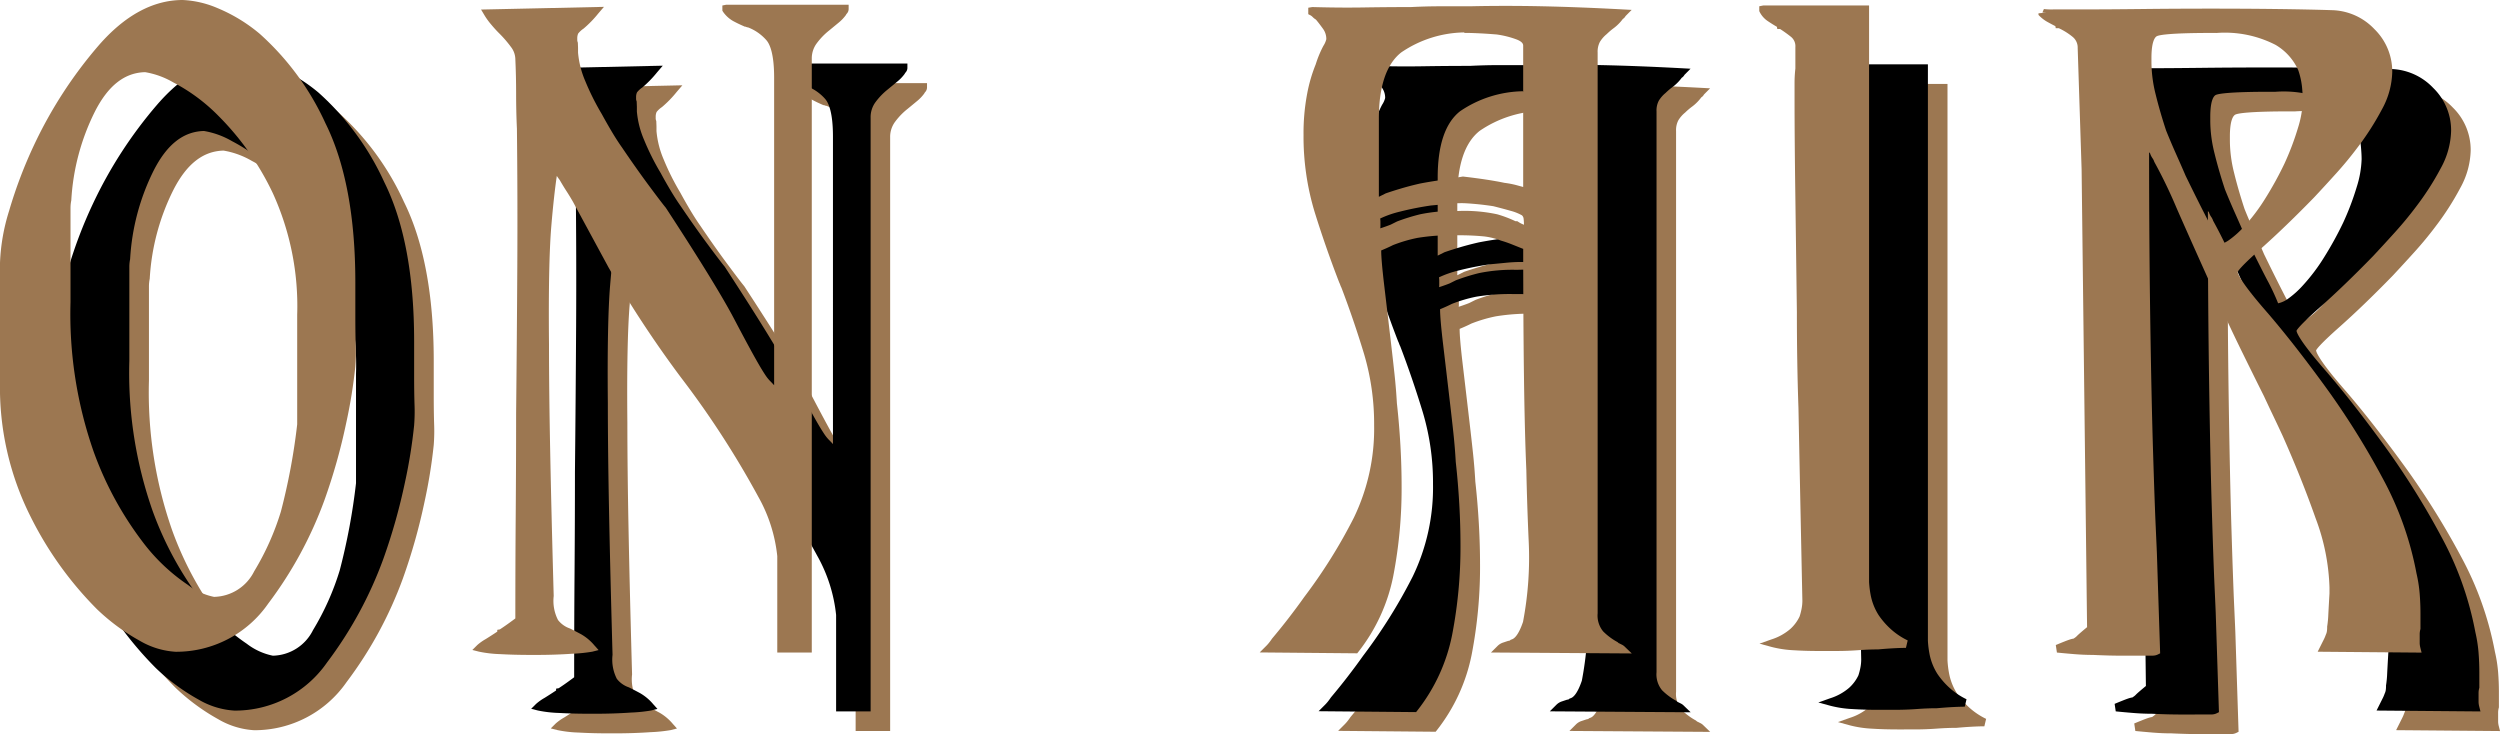
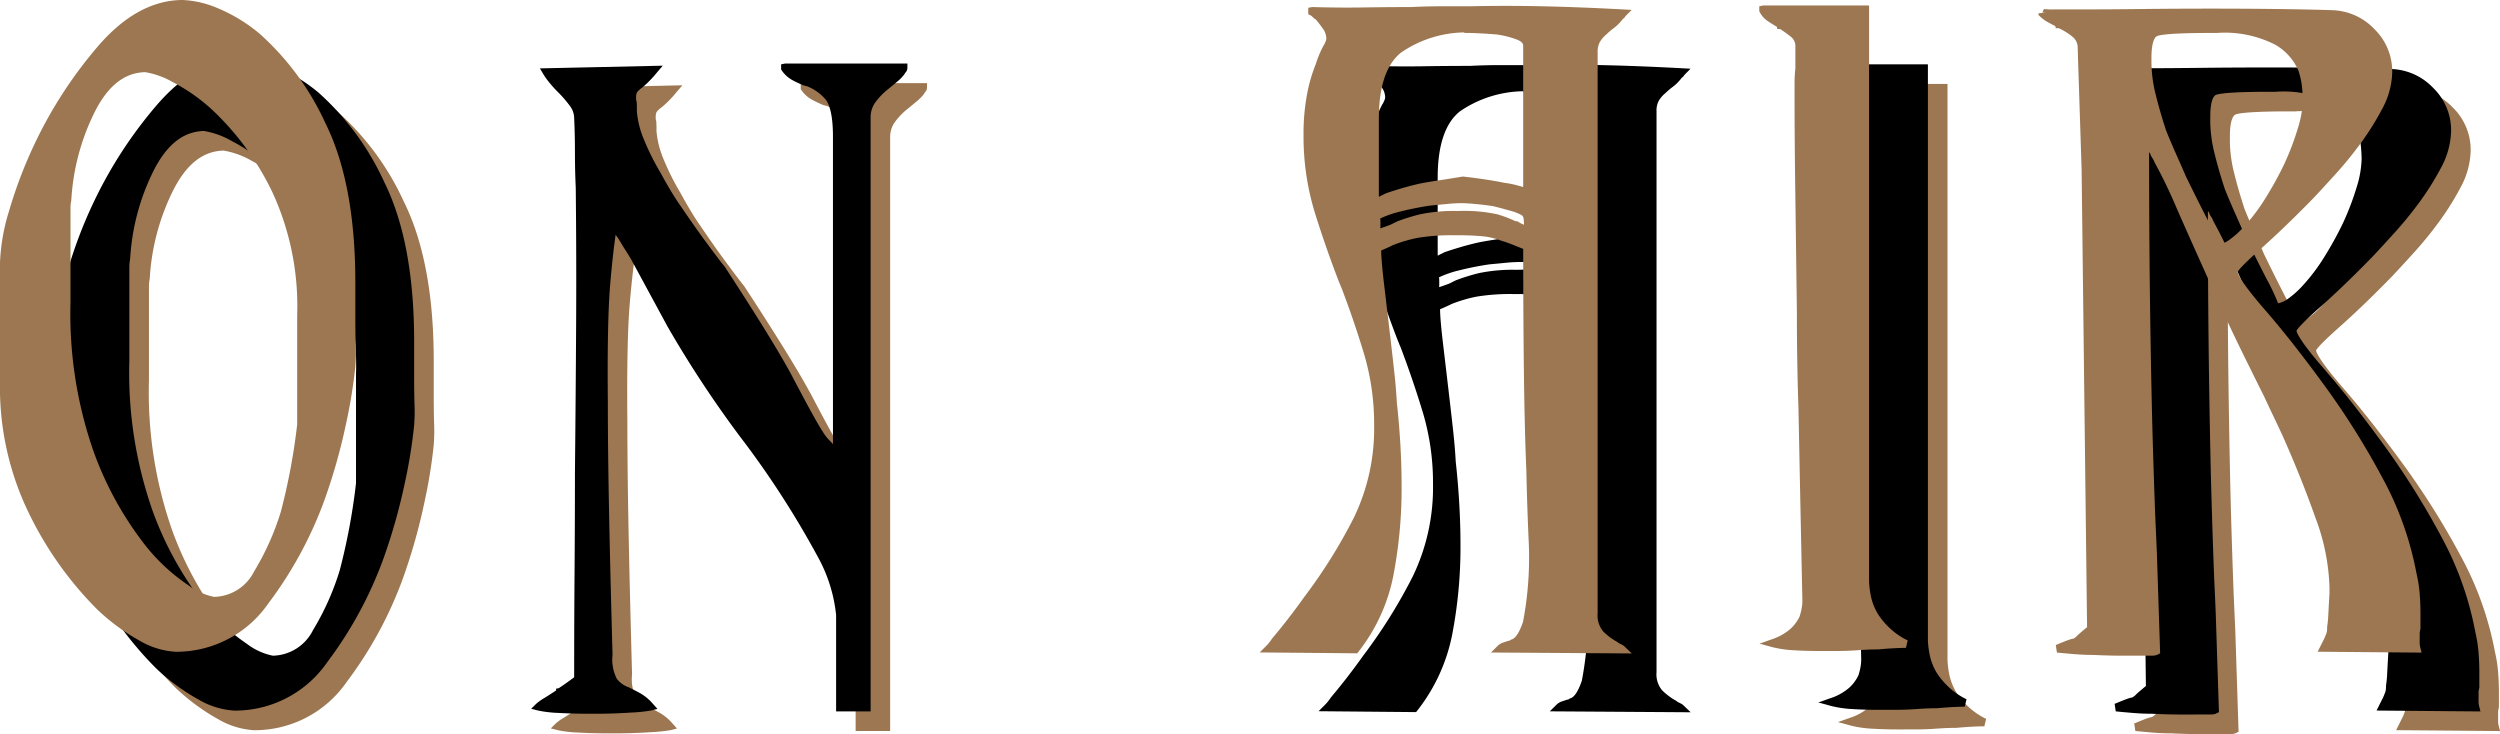
<svg xmlns="http://www.w3.org/2000/svg" width="191.243" height="56.159" viewBox="0 0 191.243 56.159">
  <defs>
    <style>
        .a {
            fill: #9c7751;
        }
        </style>
  </defs>
  <path class="a" d="M19.44,55.859a6.149,6.149,0,0,1-2.751-.844A15.778,15.778,0,0,1,13.416,52.6a27.16,27.16,0,0,1-5.072-7.07A22,22,0,0,1,6,35.22V26.1a15.147,15.147,0,0,1,.7-3.983,34.691,34.691,0,0,1,1.906-5.024,33.407,33.407,0,0,1,4.9-7.569C15.522,7.186,17.7,6,19.979,6a7.627,7.627,0,0,1,2.66.62,12.367,12.367,0,0,1,3.23,1.967,20.688,20.688,0,0,1,5.029,6.85c1.514,3.047,2.282,7.14,2.282,12.163v2.7q0,1.194.029,2.12a13.785,13.785,0,0,1-.03,1.626,39.486,39.486,0,0,1-.7,4.324,44.716,44.716,0,0,1-1.662,5.89,30.439,30.439,0,0,1-4.3,7.911A8.562,8.562,0,0,1,19.44,55.859ZM17.1,11.52c-1.574.039-2.832,1.03-3.846,3.028a17.307,17.307,0,0,0-1.8,6.777,2.953,2.953,0,0,0-.06.578v7.21a31.9,31.9,0,0,0,1.78,11.465,25.915,25.915,0,0,0,3.911,7.1,14.367,14.367,0,0,0,3.287,3.063,4.86,4.86,0,0,0,2,.918,3.514,3.514,0,0,0,3.074-1.96,20.157,20.157,0,0,0,2.039-4.559,47.5,47.5,0,0,0,1.249-6.679V30.087a20.819,20.819,0,0,0-1.859-9.3,21.191,21.191,0,0,0-4.168-5.926A13.825,13.825,0,0,0,19.25,12.3,6.359,6.359,0,0,0,17.1,11.52Z" />
  <path class="a" d="M46.619,56.1q-1.269,0-2.356-.061a9.255,9.255,0,0,1-1.617-.188l-.513-.13.374-.373a3.822,3.822,0,0,1,.653-.463q.417-.259.88-.566V54.18l.2-.034.056-.037c.237-.156.463-.314.68-.472.166-.12.315-.23.446-.328q0-4.179.03-8.042.03-3.927.03-7.647.06-5.823.09-11.192c.019-3.542.01-7.1-.029-10.585-.041-.873-.061-1.768-.061-2.674s-.02-1.78-.06-2.656a1.564,1.564,0,0,0-.333-.918,8.758,8.758,0,0,0-.9-1.043c-.207-.205-.413-.433-.619-.68a5.285,5.285,0,0,1-.507-.7L42.8,6.731l9.4-.206-.437.51A8.347,8.347,0,0,1,50.639,8.19a1.788,1.788,0,0,0-.41.376.912.912,0,0,0-.048.145.969.969,0,0,0-.022.228V9.09a.742.742,0,0,0,.045.174l.015.4v.36a7.037,7.037,0,0,0,.548,2.167,19.115,19.115,0,0,0,1.271,2.54c.243.447.49.883.75,1.32s.521.847.8,1.24c.75,1.108,1.454,2.1,2.095,2.963s1.05,1.4,1.249,1.637c2.575,3.941,4.317,6.775,5.2,8.453S63.7,33.3,64.217,34.167c.117.194.234.38.352.556a2.928,2.928,0,0,0,.382.464c.09.089.179.185.268.284V11.939c0-1.835-.332-2.583-.611-2.886A3.576,3.576,0,0,0,63.236,8.1a.579.579,0,0,1-.2-.06h-.062l-.038-.02q-.434-.186-.835-.4A2.35,2.35,0,0,1,61.31,6.9l-.056-.079v-.4l.3-.06h9.36v.3a.534.534,0,0,1-.148.392.433.433,0,0,0-.063.1,3.2,3.2,0,0,1-.588.609l-.689.568a5.152,5.152,0,0,0-.942.97,1.93,1.93,0,0,0-.39,1.2V55.919h-2.64V48.54a11.7,11.7,0,0,0-1.44-4.519,70.079,70.079,0,0,0-5.942-9.165,84.6,84.6,0,0,1-5.512-8.374l-2.73-5.039c-.154-.27-.321-.546-.5-.821s-.356-.569-.519-.854c-.071-.092-.147-.2-.222-.311-.152,1.04-.292,2.32-.418,3.817-.159,1.883-.219,4.932-.179,9.063,0,2.279.03,5.012.09,8.127q.09,4.71.27,11.127a3.222,3.222,0,0,0,.328,1.836,1.94,1.94,0,0,0,.914.65c.274.135.547.277.849.438a3.761,3.761,0,0,1,1.013.845l.329.369-.479.122a11.88,11.88,0,0,1-1.552.158c-.845.06-1.782.091-2.782.091Z" />
-   <path class="a" d="M120.056,55.915l.51-.508a1.07,1.07,0,0,1,.417-.252l.362-.121L121.5,55l.054-.053.1-.038c.168-.051.5-.293.853-1.341a26.2,26.2,0,0,0,.433-6.187c-.08-1.753-.14-3.559-.179-5.405-.081-1.852-.142-4.221-.18-7.036s-.059-6.136-.06-9.9l-.862-.345q-.435-.173-.842-.29a5.253,5.253,0,0,0-1.3-.321A19.95,19.95,0,0,0,117.358,24a15.8,15.8,0,0,0-2.939.2,11.051,11.051,0,0,0-1.869.554c-.141.072-.316.155-.5.236-.125.056-.256.112-.392.168,0,.511.083,1.432.238,2.737q.24,2.016.541,4.6.12,1.024.24,2.137t.181,2.211c.119,1.058.209,2.156.271,3.246s.09,2.125.09,3.082a35.244,35.244,0,0,1-.636,6.882,13.655,13.655,0,0,1-2.668,5.808l-.092.116-7.459-.068.5-.5a2.993,2.993,0,0,0,.218-.246q.113-.141.225-.309c.457-.543.874-1.06,1.272-1.577s.8-1.053,1.193-1.61a40.055,40.055,0,0,0,3.788-6.052,15.632,15.632,0,0,0,1.557-7.094,18.82,18.82,0,0,0-.767-5.434c-.517-1.707-1.1-3.417-1.734-5.08a1.52,1.52,0,0,1-.095-.224,1.536,1.536,0,0,0-.074-.172c-.689-1.779-1.317-3.582-1.877-5.381a19.876,19.876,0,0,1-.853-5.909A16.179,16.179,0,0,1,106,13.139a11.652,11.652,0,0,1,.649-2.218,8.321,8.321,0,0,1,.583-1.408A1.662,1.662,0,0,0,107.459,9a1.314,1.314,0,0,0-.244-.785c-.184-.255-.367-.5-.551-.717a1.255,1.255,0,0,1-.259-.206.7.7,0,0,0-.163-.123l-.163-.084V6.591l.309-.051c.926.026,1.82.04,2.677.04q.648,0,1.269-.01,1.862-.03,3.6-.03c.791-.04,1.565-.06,2.311-.06h2.25c.875-.02,1.772-.03,2.685-.03s1.838.01,2.781.03c1.885.04,3.967.121,6.189.24l.667.036-.468.474a.58.58,0,0,1-.206.22,3.363,3.363,0,0,1-.668.68,5.233,5.233,0,0,0-.569.482,2.307,2.307,0,0,0-.522.6,1.612,1.612,0,0,0-.169.81v42.9a1.9,1.9,0,0,0,.422,1.378,4.767,4.767,0,0,0,1.1.819l.094.084h.014l.241.12a.834.834,0,0,1,.2.144l.54.52Zm-8.477-33.2a1.7,1.7,0,0,1,.02.236v.27c0,.082,0,.165-.012.247l.156-.052c.236-.078.448-.156.645-.234l.483-.241a15.117,15.117,0,0,1,1.775-.551,12.769,12.769,0,0,1,2.893-.249,11.9,11.9,0,0,1,2.994.252,9.132,9.132,0,0,1,1.395.528h.141l.077.051a2.035,2.035,0,0,0,.341.183l.092.039a4.225,4.225,0,0,0-.028-.477.411.411,0,0,0-.124-.244,3.663,3.663,0,0,0-.861-.344q-.626-.178-1.34-.357c-.486-.074-.97-.133-1.423-.172s-.77-.059-.964-.059c-.351,0-.722.02-1.111.058s-.823.081-1.263.12a22.951,22.951,0,0,0-2.382.472,7.7,7.7,0,0,0-1.5.523Zm6.44-14.235a8.767,8.767,0,0,0-4.826,1.529c-1.137.892-1.714,2.6-1.714,5.081v5.965l.525-.262c.4-.138.785-.259,1.188-.379s.872-.244,1.4-.366c.411-.082.887-.163,1.432-.244s1.167-.18,1.886-.3c1.367.159,2.405.321,3.17.482a7.039,7.039,0,0,1,.945.183l.494.135V9.479c0-.18-.177-.338-.526-.469a7.175,7.175,0,0,0-1.5-.373c-.459-.037-.905-.068-1.322-.088s-.7-.029-.856-.029h-.3Z" />
  <path class="a" d="M145.2,55.8q-1.089,0-2.029-.06a8.351,8.351,0,0,1-1.649-.25l-.925-.253.9-.319a4.115,4.115,0,0,0,1.453-.8,3.034,3.034,0,0,0,.712-.954,4.766,4.766,0,0,0,.159-.622,3.279,3.279,0,0,0,.056-.577q-.18-8.629-.3-14.753-.061-1.736-.091-3.6t-.029-3.725L143.339,21q-.06-4.321-.061-7.5V12.359a9.829,9.829,0,0,1,.063-1.112V9.6A.916.916,0,0,0,143,8.813a10.082,10.082,0,0,0-.829-.594h-.213l-.028-.167c-.243-.141-.468-.282-.679-.424a1.836,1.836,0,0,1-.642-.715l-.031-.063V6.48l.3-.06h8.1v44.1a7.6,7.6,0,0,0,.117.973,4.4,4.4,0,0,0,.62,1.572,6,6,0,0,0,.879,1.017,5.461,5.461,0,0,0,1.338.909l-.134.569c-.236,0-.542.01-.915.029s-.783.051-1.219.089c-.5,0-1,.022-1.535.061s-1.1.06-1.672.06Z" />
  <path class="a" d="M168.447,56.159q-1.118,0-2.324-.059h-.014c-.469,0-.953-.021-1.437-.061s-.924-.08-1.324-.121l-.085-.575q.734-.306,1.009-.4a2.179,2.179,0,0,1,.363-.095l.05-.039a1.025,1.025,0,0,0,.22-.184c.113-.112.363-.329.75-.648l-.418-35.016-.3-9.294a1.051,1.051,0,0,0-.4-.858,4.958,4.958,0,0,0-1.045-.652h-.233L163.231,8c-.2-.1-.386-.2-.568-.3a2.768,2.768,0,0,1-.639-.472l-.086-.088V7.02l.6-.061h-.3l.114-.267a4.9,4.9,0,0,0,.756.028h2.31q1.858,0,4.437-.03t5.284-.03q2.578,0,5.013.03t4.3.09a4.624,4.624,0,0,1,3.172,1.437A4.527,4.527,0,0,1,189,11.52a6.209,6.209,0,0,1-.784,2.838,21.162,21.162,0,0,1-1.916,2.983c-.485.646-1.017,1.289-1.577,1.91s-1.122,1.232-1.683,1.833c-1.477,1.518-2.855,2.846-4.1,3.95-1.533,1.36-1.739,1.7-1.765,1.772.006.119.212.741,2.122,2.937,1.453,1.672,3.084,3.758,4.847,6.2a60.045,60.045,0,0,1,4.1,6.6,24.828,24.828,0,0,1,2.611,7.319,10.8,10.8,0,0,1,.244,1.559c.04.51.06,1.007.06,1.494v1.2a1.456,1.456,0,0,0-.059.359V55.2a1.5,1.5,0,0,0,.05.346l.095.377-7.949-.068.486-.971a2.617,2.617,0,0,0,.133-.319.988.988,0,0,0,.08-.235,2.045,2.045,0,0,0,.025-.391,7.577,7.577,0,0,0,.089-.915q.03-.6.09-1.622v-.463a16.269,16.269,0,0,0-1.063-5.3c-.714-2.025-1.559-4.137-2.511-6.278-.237-.515-.477-1.023-.716-1.523s-.481-1.012-.722-1.533c-.557-1.112-1.106-2.223-1.647-3.324s-1.032-2.135-1.473-3.1c-1.7-3.758-2.9-6.445-3.573-7.986a37.646,37.646,0,0,0-1.695-3.51,1.045,1.045,0,0,0-.13-.269,1.32,1.32,0,0,1-.194-.388.76.76,0,0,1-.075-.085c0,4.818.034,9.139.089,12.858.061,4.058.13,7.3.21,9.925s.15,4.617.21,5.936.09,2,.09,2.053l.246,7.564-.173.086a.91.91,0,0,1-.4.09ZM175.2,8.52c-3.182,0-4,.152-4.195.243-.129.058-.425.335-.425,1.676V10.8a10.325,10.325,0,0,0,.321,2.418c.218.892.489,1.823.8,2.767.234.579.482,1.166.739,1.742s.513,1.153.752,1.714c.633,1.3,1.212,2.463,1.731,3.46a17.06,17.06,0,0,1,.847,1.8,1.974,1.974,0,0,0,.755-.345,6.991,6.991,0,0,0,1.151-1.036,14.329,14.329,0,0,0,1.618-2.148,26.544,26.544,0,0,0,1.453-2.64,20.751,20.751,0,0,0,1.032-2.716,7.824,7.824,0,0,0,.378-2.134c0-.272-.02-.614-.058-1.023a5.879,5.879,0,0,0-.286-1.283,4.259,4.259,0,0,0-1.742-1.945,8.484,8.484,0,0,0-4.513-.909Z" />
  <path d="M17.94,54.359a6.149,6.149,0,0,1-2.751-.844A15.778,15.778,0,0,1,11.916,51.1a27.16,27.16,0,0,1-5.072-7.07A22,22,0,0,1,4.5,33.72V24.6a15.147,15.147,0,0,1,.7-3.983,34.691,34.691,0,0,1,1.906-5.024,33.407,33.407,0,0,1,4.9-7.569C14.022,5.686,16.2,4.5,18.479,4.5a7.627,7.627,0,0,1,2.66.62,12.367,12.367,0,0,1,3.23,1.967,20.688,20.688,0,0,1,5.029,6.85c1.514,3.047,2.282,7.14,2.282,12.163v2.7q0,1.194.029,2.12a13.785,13.785,0,0,1-.03,1.626,39.233,39.233,0,0,1-.695,4.324,44.716,44.716,0,0,1-1.662,5.89,30.439,30.439,0,0,1-4.3,7.911A8.564,8.564,0,0,1,17.94,54.359ZM15.6,10.02c-1.574.039-2.832,1.03-3.846,3.028a17.307,17.307,0,0,0-1.8,6.777,2.953,2.953,0,0,0-.06.578v7.21a31.9,31.9,0,0,0,1.78,11.465,25.915,25.915,0,0,0,3.911,7.1,14.367,14.367,0,0,0,3.287,3.063,4.86,4.86,0,0,0,2,.918,3.514,3.514,0,0,0,3.074-1.96,20.157,20.157,0,0,0,2.039-4.559,47.5,47.5,0,0,0,1.249-6.679V28.587a20.819,20.819,0,0,0-1.859-9.3,21.191,21.191,0,0,0-4.168-5.926A13.825,13.825,0,0,0,17.75,10.8,6.359,6.359,0,0,0,15.6,10.02Z" />
  <path d="M45.119,54.6q-1.269,0-2.356-.061a9.255,9.255,0,0,1-1.617-.188l-.513-.13.374-.373a3.822,3.822,0,0,1,.653-.463q.417-.259.88-.566V52.68l.2-.034.056-.037c.237-.156.463-.314.68-.472.166-.12.315-.23.446-.328q0-4.179.03-8.042.03-3.927.03-7.647.06-5.823.09-11.192c.019-3.542.01-7.1-.029-10.585-.041-.873-.061-1.768-.061-2.674s-.02-1.78-.06-2.656a1.564,1.564,0,0,0-.333-.918,8.758,8.758,0,0,0-.9-1.043,8.7,8.7,0,0,1-.619-.68,5.285,5.285,0,0,1-.507-.7L41.3,5.231l9.4-.206-.437.51A8.347,8.347,0,0,1,49.139,6.69a1.788,1.788,0,0,0-.41.376.912.912,0,0,0-.048.145.969.969,0,0,0-.022.228V7.59a.742.742,0,0,0,.045.174l.015.4v.36a7.037,7.037,0,0,0,.548,2.167,19.115,19.115,0,0,0,1.271,2.54c.243.447.49.883.75,1.32s.521.847.8,1.24c.75,1.108,1.454,2.1,2.095,2.963s1.05,1.4,1.249,1.637c2.575,3.941,4.317,6.775,5.2,8.453S62.2,31.8,62.717,32.667c.117.194.234.38.352.556a2.928,2.928,0,0,0,.382.464c.09.089.179.185.268.284V10.439c0-1.835-.332-2.583-.611-2.886A3.576,3.576,0,0,0,61.736,6.6a.579.579,0,0,1-.2-.06h-.062l-.038-.02Q61,6.334,60.6,6.12A2.35,2.35,0,0,1,59.81,5.4l-.056-.079v-.4l.3-.06h9.36v.3a.534.534,0,0,1-.148.392.433.433,0,0,0-.063.1,3.2,3.2,0,0,1-.588.609l-.689.568a5.152,5.152,0,0,0-.942.97A1.932,1.932,0,0,0,66.6,9V54.419H63.96V47.04a11.7,11.7,0,0,0-1.44-4.519,70.079,70.079,0,0,0-5.942-9.165,84.6,84.6,0,0,1-5.512-8.374l-2.73-5.039c-.154-.27-.321-.546-.5-.821s-.356-.569-.519-.854c-.071-.092-.147-.2-.222-.311-.152,1.04-.292,2.32-.418,3.817-.159,1.883-.219,4.932-.179,9.063,0,2.279.03,5.012.09,8.127q.09,4.71.27,11.127a3.222,3.222,0,0,0,.328,1.836,1.94,1.94,0,0,0,.914.65c.274.135.547.277.849.438a3.761,3.761,0,0,1,1.013.845l.329.369-.479.122a11.88,11.88,0,0,1-1.552.158c-.845.06-1.782.091-2.782.091Z" />
  <path d="M118.556,54.415l.51-.508a1.07,1.07,0,0,1,.417-.252l.362-.121L120,53.5l.054-.053.1-.038c.168-.051.5-.293.853-1.341a26.2,26.2,0,0,0,.433-6.187c-.08-1.753-.14-3.559-.179-5.405-.081-1.852-.142-4.221-.18-7.036s-.059-6.136-.06-9.9l-.862-.345q-.435-.173-.842-.29a5.253,5.253,0,0,0-1.3-.321,19.879,19.879,0,0,0-2.155-.087,15.8,15.8,0,0,0-2.939.2,11.051,11.051,0,0,0-1.869.554c-.141.072-.316.155-.5.236-.125.056-.256.112-.392.168,0,.511.083,1.432.238,2.737q.24,2.016.541,4.6.12,1.024.24,2.137t.181,2.211c.119,1.058.209,2.156.271,3.246s.09,2.125.09,3.082a35.321,35.321,0,0,1-.636,6.882,13.655,13.655,0,0,1-2.668,5.808l-.092.116-7.459-.068.5-.5a2.993,2.993,0,0,0,.218-.246q.112-.141.225-.309c.457-.543.874-1.06,1.272-1.577s.8-1.053,1.193-1.61a40.055,40.055,0,0,0,3.788-6.052,15.632,15.632,0,0,0,1.557-7.094,18.82,18.82,0,0,0-.767-5.434c-.517-1.707-1.1-3.417-1.734-5.08a1.52,1.52,0,0,1-.095-.224,1.536,1.536,0,0,0-.074-.172c-.689-1.779-1.317-3.582-1.877-5.381a19.876,19.876,0,0,1-.853-5.909,16.163,16.163,0,0,1,.276-3.181,11.652,11.652,0,0,1,.649-2.218,8.321,8.321,0,0,1,.583-1.408,1.651,1.651,0,0,0,.232-.515,1.314,1.314,0,0,0-.244-.785c-.184-.255-.367-.5-.551-.717a1.255,1.255,0,0,1-.259-.206.7.7,0,0,0-.163-.123l-.163-.084v-.49l.309-.051c.926.026,1.82.04,2.677.04q.648,0,1.269-.01,1.861-.03,3.6-.03c.791-.04,1.565-.06,2.311-.06H117c.875-.02,1.772-.03,2.685-.03s1.838.01,2.781.03c1.885.04,3.967.121,6.189.24l.667.036-.468.474a.58.58,0,0,1-.206.22,3.363,3.363,0,0,1-.668.68,5.233,5.233,0,0,0-.569.482,2.307,2.307,0,0,0-.522.6,1.612,1.612,0,0,0-.169.81v42.9a1.9,1.9,0,0,0,.422,1.378,4.767,4.767,0,0,0,1.1.819l.094.084h.014l.241.12a.815.815,0,0,1,.2.144l.54.52Zm-8.477-33.2a1.7,1.7,0,0,1,.02.236v.27c0,.082,0,.165-.012.247l.156-.052c.236-.078.448-.156.645-.234l.483-.241a15.117,15.117,0,0,1,1.775-.551,12.769,12.769,0,0,1,2.893-.249,11.9,11.9,0,0,1,2.994.252,9.132,9.132,0,0,1,1.395.528h.141l.077.051a2.035,2.035,0,0,0,.341.183l.092.039a4.225,4.225,0,0,0-.028-.477.411.411,0,0,0-.124-.244,3.663,3.663,0,0,0-.861-.344q-.626-.178-1.34-.357c-.486-.074-.97-.133-1.423-.172s-.77-.059-.964-.059c-.351,0-.722.02-1.111.058s-.823.081-1.263.12a22.951,22.951,0,0,0-2.382.472,7.7,7.7,0,0,0-1.5.523Zm6.44-14.235a8.767,8.767,0,0,0-4.826,1.529c-1.137.892-1.714,2.6-1.714,5.081v5.965l.525-.262c.4-.138.785-.259,1.188-.379s.872-.244,1.4-.366c.411-.082.887-.163,1.432-.244s1.167-.18,1.886-.3c1.367.159,2.405.321,3.17.482a7.039,7.039,0,0,1,.945.183l.494.135V7.979c0-.18-.177-.338-.526-.469a7.175,7.175,0,0,0-1.5-.373c-.459-.037-.905-.068-1.322-.088s-.7-.029-.856-.029h-.3Z" />
  <path d="M143.7,54.3q-1.089,0-2.029-.06a8.351,8.351,0,0,1-1.649-.25l-.925-.253.9-.319a4.115,4.115,0,0,0,1.453-.8,3.034,3.034,0,0,0,.712-.954,4.766,4.766,0,0,0,.159-.622,3.279,3.279,0,0,0,.056-.577q-.18-8.629-.3-14.753-.061-1.736-.091-3.6t-.029-3.725l-.12-8.876q-.06-4.321-.061-7.5V10.859a9.829,9.829,0,0,1,.063-1.112V8.1a.917.917,0,0,0-.338-.787,10.082,10.082,0,0,0-.829-.594h-.213l-.028-.167c-.243-.141-.468-.282-.679-.424a1.836,1.836,0,0,1-.642-.715l-.031-.063V4.98l.3-.06h8.1v44.1a7.6,7.6,0,0,0,.117.973,4.4,4.4,0,0,0,.62,1.572,6,6,0,0,0,.879,1.017,5.461,5.461,0,0,0,1.338.909l-.134.569c-.236,0-.542.01-.915.029s-.783.051-1.219.089c-.5,0-1,.022-1.535.061s-1.1.06-1.672.06Z" />
  <path d="M166.947,54.659q-1.118,0-2.324-.059h-.014c-.469,0-.953-.021-1.437-.061s-.924-.08-1.324-.121l-.085-.575q.734-.306,1.009-.4a2.179,2.179,0,0,1,.363-.095l.05-.039a1.025,1.025,0,0,0,.22-.184c.113-.112.363-.329.75-.648l-.418-35.016-.3-9.294a1.051,1.051,0,0,0-.4-.858,4.958,4.958,0,0,0-1.045-.652h-.233l-.027-.158c-.2-.1-.386-.2-.568-.3a2.768,2.768,0,0,1-.639-.472l-.086-.088V5.52l.6-.061h-.3l.114-.267a4.9,4.9,0,0,0,.756.028h2.31q1.858,0,4.437-.03t5.284-.03q2.579,0,5.013.03t4.3.09a4.624,4.624,0,0,1,3.172,1.437,4.527,4.527,0,0,1,1.378,3.3,6.209,6.209,0,0,1-.784,2.838,21.162,21.162,0,0,1-1.916,2.983c-.485.646-1.017,1.289-1.577,1.91s-1.122,1.232-1.683,1.833c-1.477,1.518-2.855,2.846-4.1,3.95-1.533,1.36-1.739,1.7-1.765,1.772.006.119.212.741,2.122,2.937,1.453,1.672,3.084,3.758,4.847,6.2a60.045,60.045,0,0,1,4.1,6.6,24.828,24.828,0,0,1,2.611,7.319,10.8,10.8,0,0,1,.244,1.559c.04.51.06,1.007.06,1.494v1.2a1.456,1.456,0,0,0-.059.359V53.7a1.5,1.5,0,0,0,.05.346l.095.377-7.949-.068.486-.971a2.617,2.617,0,0,0,.133-.319.988.988,0,0,0,.08-.235,2.045,2.045,0,0,0,.025-.391,7.577,7.577,0,0,0,.089-.915q.03-.6.09-1.622v-.463a16.269,16.269,0,0,0-1.063-5.3c-.714-2.025-1.559-4.137-2.511-6.278-.237-.515-.477-1.023-.716-1.523s-.481-1.012-.722-1.533c-.557-1.112-1.106-2.223-1.647-3.324s-1.032-2.135-1.473-3.1c-1.7-3.758-2.9-6.445-3.573-7.986a37.646,37.646,0,0,0-1.7-3.51,1.045,1.045,0,0,0-.13-.269,1.32,1.32,0,0,1-.194-.388.76.76,0,0,1-.075-.085c0,4.818.034,9.139.089,12.858.061,4.058.13,7.3.21,9.925s.15,4.617.21,5.936.09,2,.09,2.053l.246,7.564-.173.086a.91.91,0,0,1-.4.09ZM173.7,7.02c-3.182,0-4,.152-4.195.243-.129.058-.425.335-.425,1.676V9.3a10.325,10.325,0,0,0,.321,2.418c.218.892.489,1.823.8,2.767.234.579.482,1.166.739,1.742s.513,1.153.752,1.714c.633,1.3,1.212,2.463,1.731,3.46a17.06,17.06,0,0,1,.847,1.8,1.974,1.974,0,0,0,.755-.345,6.991,6.991,0,0,0,1.151-1.036,14.329,14.329,0,0,0,1.618-2.148,26.544,26.544,0,0,0,1.453-2.64,20.751,20.751,0,0,0,1.032-2.716,7.824,7.824,0,0,0,.378-2.134c0-.272-.02-.614-.058-1.023a5.879,5.879,0,0,0-.286-1.283,4.259,4.259,0,0,0-1.742-1.945,8.484,8.484,0,0,0-4.513-.909Z" />
  <path class="a" d="M13.44,49.859a6.149,6.149,0,0,1-2.751-.844A15.778,15.778,0,0,1,7.416,46.6a27.16,27.16,0,0,1-5.072-7.07A22,22,0,0,1,0,29.22V20.1a15.147,15.147,0,0,1,.7-3.983,34.691,34.691,0,0,1,1.906-5.024,33.407,33.407,0,0,1,4.9-7.569C9.522,1.186,11.7,0,13.979,0a7.627,7.627,0,0,1,2.66.62,12.367,12.367,0,0,1,3.23,1.967A20.684,20.684,0,0,1,24.9,9.437c1.514,3.047,2.282,7.14,2.282,12.163v2.7q0,1.194.029,2.12a13.785,13.785,0,0,1-.03,1.626,39.233,39.233,0,0,1-.7,4.324,44.716,44.716,0,0,1-1.662,5.89,30.439,30.439,0,0,1-4.3,7.911A8.561,8.561,0,0,1,13.44,49.859ZM11.1,5.52c-1.574.039-2.832,1.03-3.846,3.028a17.307,17.307,0,0,0-1.8,6.777,2.953,2.953,0,0,0-.06.578v7.21a31.9,31.9,0,0,0,1.78,11.465,25.915,25.915,0,0,0,3.911,7.1,14.367,14.367,0,0,0,3.287,3.063,4.86,4.86,0,0,0,2,.918,3.512,3.512,0,0,0,3.074-1.96,20.157,20.157,0,0,0,2.039-4.559,47.5,47.5,0,0,0,1.249-6.679V24.087a20.819,20.819,0,0,0-1.859-9.3,21.191,21.191,0,0,0-4.168-5.926A13.825,13.825,0,0,0,13.25,6.3,6.359,6.359,0,0,0,11.1,5.52Z" />
-   <path class="a" d="M40.619,50.1q-1.269,0-2.356-.061a9.255,9.255,0,0,1-1.617-.188l-.513-.13.374-.373a3.822,3.822,0,0,1,.653-.463q.417-.259.88-.566V48.18l.2-.034.056-.037c.237-.156.463-.314.68-.472.166-.12.315-.23.446-.328q0-4.179.03-8.042.03-3.927.03-7.647.06-5.823.09-11.192c.019-3.542.01-7.1-.029-10.585-.041-.873-.061-1.768-.061-2.674s-.02-1.78-.06-2.656a1.564,1.564,0,0,0-.333-.918,8.758,8.758,0,0,0-.9-1.043c-.207-.205-.413-.433-.619-.68a5.285,5.285,0,0,1-.507-.7L36.8.731,46.2.525l-.437.51A8.347,8.347,0,0,1,44.639,2.19a1.788,1.788,0,0,0-.41.376.912.912,0,0,0-.048.145.969.969,0,0,0-.022.228V3.09a.742.742,0,0,0,.045.174l.015.4v.36a7.037,7.037,0,0,0,.548,2.167,19.115,19.115,0,0,0,1.271,2.54c.243.447.49.883.75,1.32s.521.847.8,1.24c.75,1.108,1.454,2.1,2.095,2.963s1.05,1.4,1.249,1.637c2.575,3.941,4.317,6.775,5.2,8.453S57.7,27.3,58.217,28.167c.117.194.234.38.352.556a2.928,2.928,0,0,0,.382.464c.09.089.179.185.268.284V5.939c0-1.835-.332-2.583-.611-2.886A3.576,3.576,0,0,0,57.236,2.1a.579.579,0,0,1-.2-.06h-.062l-.038-.02q-.434-.186-.835-.4A2.35,2.35,0,0,1,55.31.9L55.259.815V.42l.3-.06h9.36v.3a.534.534,0,0,1-.148.392.433.433,0,0,0-.063.1,3.2,3.2,0,0,1-.588.609l-.689.568a5.152,5.152,0,0,0-.942.97,1.93,1.93,0,0,0-.39,1.2v45.42h-2.64V42.54a11.7,11.7,0,0,0-1.44-4.519,70.079,70.079,0,0,0-5.942-9.165,84.6,84.6,0,0,1-5.512-8.374l-2.73-5.039c-.154-.27-.321-.546-.5-.821s-.356-.569-.519-.854c-.071-.092-.147-.2-.222-.311-.152,1.04-.292,2.32-.418,3.817-.159,1.883-.219,4.932-.179,9.063,0,2.279.03,5.012.09,8.127q.09,4.71.27,11.127a3.222,3.222,0,0,0,.328,1.836,1.94,1.94,0,0,0,.914.65c.274.135.547.277.849.438a3.761,3.761,0,0,1,1.013.845l.329.369-.479.122a11.88,11.88,0,0,1-1.552.158c-.845.06-1.782.091-2.782.091Z" />
  <path class="a" d="M114.056,49.915l.51-.508a1.07,1.07,0,0,1,.417-.252l.362-.121L115.5,49l.054-.053.1-.038c.168-.051.5-.293.853-1.341a26.2,26.2,0,0,0,.433-6.187c-.08-1.753-.14-3.559-.179-5.405-.081-1.852-.142-4.221-.18-7.036s-.059-6.136-.06-9.9l-.862-.345q-.435-.173-.842-.29a5.253,5.253,0,0,0-1.3-.321A19.95,19.95,0,0,0,111.358,18a15.8,15.8,0,0,0-2.939.2,11.051,11.051,0,0,0-1.869.554c-.141.072-.316.155-.5.236-.125.056-.256.112-.392.168,0,.511.083,1.432.238,2.737q.24,2.016.541,4.6.12,1.024.24,2.137t.181,2.211c.119,1.058.209,2.156.271,3.246s.09,2.125.09,3.082a35.244,35.244,0,0,1-.636,6.882,13.655,13.655,0,0,1-2.668,5.808l-.092.116-7.459-.068.5-.5a2.993,2.993,0,0,0,.218-.246q.113-.141.225-.309c.457-.543.874-1.06,1.272-1.577s.8-1.053,1.193-1.61a40.055,40.055,0,0,0,3.788-6.052,15.632,15.632,0,0,0,1.557-7.094,18.82,18.82,0,0,0-.767-5.434c-.517-1.707-1.1-3.417-1.734-5.08a1.52,1.52,0,0,1-.095-.224,1.536,1.536,0,0,0-.074-.172c-.689-1.779-1.317-3.582-1.877-5.381a19.876,19.876,0,0,1-.853-5.909A16.179,16.179,0,0,1,100,7.139a11.652,11.652,0,0,1,.649-2.218,8.321,8.321,0,0,1,.583-1.408A1.662,1.662,0,0,0,101.459,3a1.314,1.314,0,0,0-.244-.785c-.184-.255-.367-.5-.551-.717a1.255,1.255,0,0,1-.259-.206.7.7,0,0,0-.163-.123l-.163-.084V.591l.309-.051c.926.026,1.82.04,2.677.04q.648,0,1.269-.01,1.862-.03,3.6-.03c.791-.04,1.565-.06,2.311-.06h2.25c.875-.02,1.772-.03,2.685-.03s1.838.01,2.781.03c1.885.04,3.967.121,6.189.24l.667.036-.468.474a.58.58,0,0,1-.206.22,3.363,3.363,0,0,1-.668.68,5.233,5.233,0,0,0-.569.482,2.307,2.307,0,0,0-.522.6,1.612,1.612,0,0,0-.169.81v42.9a1.9,1.9,0,0,0,.422,1.378,4.767,4.767,0,0,0,1.1.819l.094.084h.014l.241.12a.834.834,0,0,1,.2.144l.54.52Zm-8.477-33.2a1.7,1.7,0,0,1,.02.236v.27c0,.082,0,.165-.012.247l.156-.052c.236-.078.448-.156.645-.234l.483-.241a15.117,15.117,0,0,1,1.775-.551,12.769,12.769,0,0,1,2.893-.249,11.9,11.9,0,0,1,2.994.252,9.132,9.132,0,0,1,1.395.528h.141l.077.051a2.035,2.035,0,0,0,.341.183l.092.039a4.225,4.225,0,0,0-.028-.477.411.411,0,0,0-.124-.244,3.663,3.663,0,0,0-.861-.344q-.626-.178-1.34-.357c-.486-.074-.97-.133-1.423-.172s-.77-.059-.964-.059c-.351,0-.722.02-1.111.058s-.823.081-1.263.12a22.951,22.951,0,0,0-2.382.472,7.7,7.7,0,0,0-1.5.523Zm6.44-14.235a8.767,8.767,0,0,0-4.826,1.529c-1.137.892-1.714,2.6-1.714,5.081v5.965l.525-.262c.4-.138.785-.259,1.188-.379s.872-.244,1.4-.366c.411-.082.887-.163,1.432-.244s1.167-.18,1.886-.3c1.367.159,2.405.321,3.17.482a7.039,7.039,0,0,1,.945.183l.494.135V3.479c0-.18-.177-.338-.526-.469a7.175,7.175,0,0,0-1.5-.373c-.459-.037-.905-.068-1.322-.088s-.7-.029-.856-.029h-.3Z" />
  <path class="a" d="M139.2,49.8q-1.089,0-2.029-.06a8.351,8.351,0,0,1-1.649-.25l-.925-.253.9-.319a4.115,4.115,0,0,0,1.453-.8,3.034,3.034,0,0,0,.712-.954,4.766,4.766,0,0,0,.159-.622,3.279,3.279,0,0,0,.056-.577q-.18-8.629-.3-14.753-.061-1.735-.091-3.6t-.029-3.725L137.339,15q-.06-4.321-.061-7.5V6.359a9.829,9.829,0,0,1,.063-1.112V3.6A.916.916,0,0,0,137,2.813a10.082,10.082,0,0,0-.829-.594h-.213l-.028-.167c-.243-.141-.468-.282-.679-.424a1.836,1.836,0,0,1-.642-.715l-.03-.063V.48l.3-.06h8.1v44.1a7.6,7.6,0,0,0,.117.973,4.4,4.4,0,0,0,.62,1.572,6,6,0,0,0,.879,1.017,5.461,5.461,0,0,0,1.338.909l-.134.569c-.236,0-.542.01-.915.029s-.783.051-1.219.089c-.5,0-1,.022-1.535.061s-1.1.06-1.672.06Z" />
  <path class="a" d="M162.447,50.159q-1.118,0-2.324-.059h-.014c-.469,0-.953-.021-1.437-.061s-.924-.08-1.324-.121l-.085-.575q.734-.306,1.009-.4a2.179,2.179,0,0,1,.363-.095l.05-.039a1.025,1.025,0,0,0,.22-.184c.113-.112.363-.329.75-.648l-.418-35.016-.3-9.294a1.051,1.051,0,0,0-.4-.858,4.958,4.958,0,0,0-1.045-.652h-.233L157.231,2c-.2-.1-.386-.2-.568-.3a2.768,2.768,0,0,1-.639-.472l-.086-.088V1.02l.6-.061h-.3l.114-.267a4.9,4.9,0,0,0,.756.028h2.31q1.858,0,4.437-.03t5.284-.03q2.578,0,5.013.03t4.3.09a4.624,4.624,0,0,1,3.172,1.437A4.527,4.527,0,0,1,183,5.52a6.209,6.209,0,0,1-.784,2.838,21.162,21.162,0,0,1-1.916,2.983c-.485.646-1.017,1.289-1.577,1.91s-1.122,1.232-1.683,1.833c-1.477,1.518-2.855,2.846-4.1,3.95-1.533,1.36-1.739,1.7-1.765,1.772.006.119.212.741,2.122,2.937,1.453,1.672,3.084,3.758,4.847,6.2a60.045,60.045,0,0,1,4.1,6.6,24.828,24.828,0,0,1,2.611,7.319,10.8,10.8,0,0,1,.244,1.559c.04.51.06,1.007.06,1.494v1.2a1.456,1.456,0,0,0-.059.359V49.2a1.5,1.5,0,0,0,.05.346l.095.377-7.949-.068.486-.971a2.617,2.617,0,0,0,.133-.319.988.988,0,0,0,.08-.235,2.045,2.045,0,0,0,.025-.391,7.577,7.577,0,0,0,.089-.915q.03-.6.09-1.622v-.463a16.269,16.269,0,0,0-1.063-5.3c-.714-2.025-1.559-4.137-2.511-6.278-.237-.515-.477-1.023-.716-1.523s-.481-1.012-.722-1.533c-.557-1.112-1.106-2.223-1.647-3.324s-1.032-2.135-1.473-3.1c-1.7-3.758-2.9-6.445-3.573-7.986a37.646,37.646,0,0,0-1.695-3.51,1.045,1.045,0,0,0-.13-.269,1.32,1.32,0,0,1-.194-.388.76.76,0,0,1-.075-.085c0,4.818.034,9.139.089,12.858.061,4.058.13,7.3.21,9.925s.15,4.617.21,5.936.09,2,.09,2.053l.246,7.564-.173.086a.91.91,0,0,1-.4.09ZM169.2,2.52c-3.182,0-4,.152-4.195.243-.129.058-.425.335-.425,1.676V4.8a10.325,10.325,0,0,0,.321,2.418c.218.892.489,1.823.8,2.767.234.579.482,1.166.739,1.742s.513,1.153.752,1.714c.633,1.3,1.212,2.463,1.731,3.46a17.06,17.06,0,0,1,.847,1.8,1.974,1.974,0,0,0,.755-.345,6.991,6.991,0,0,0,1.151-1.036,14.329,14.329,0,0,0,1.618-2.148,26.544,26.544,0,0,0,1.453-2.64,20.751,20.751,0,0,0,1.032-2.716,7.824,7.824,0,0,0,.378-2.134c0-.272-.02-.614-.058-1.023a5.879,5.879,0,0,0-.286-1.283,4.259,4.259,0,0,0-1.742-1.945,8.484,8.484,0,0,0-4.513-.909Z" />
</svg>